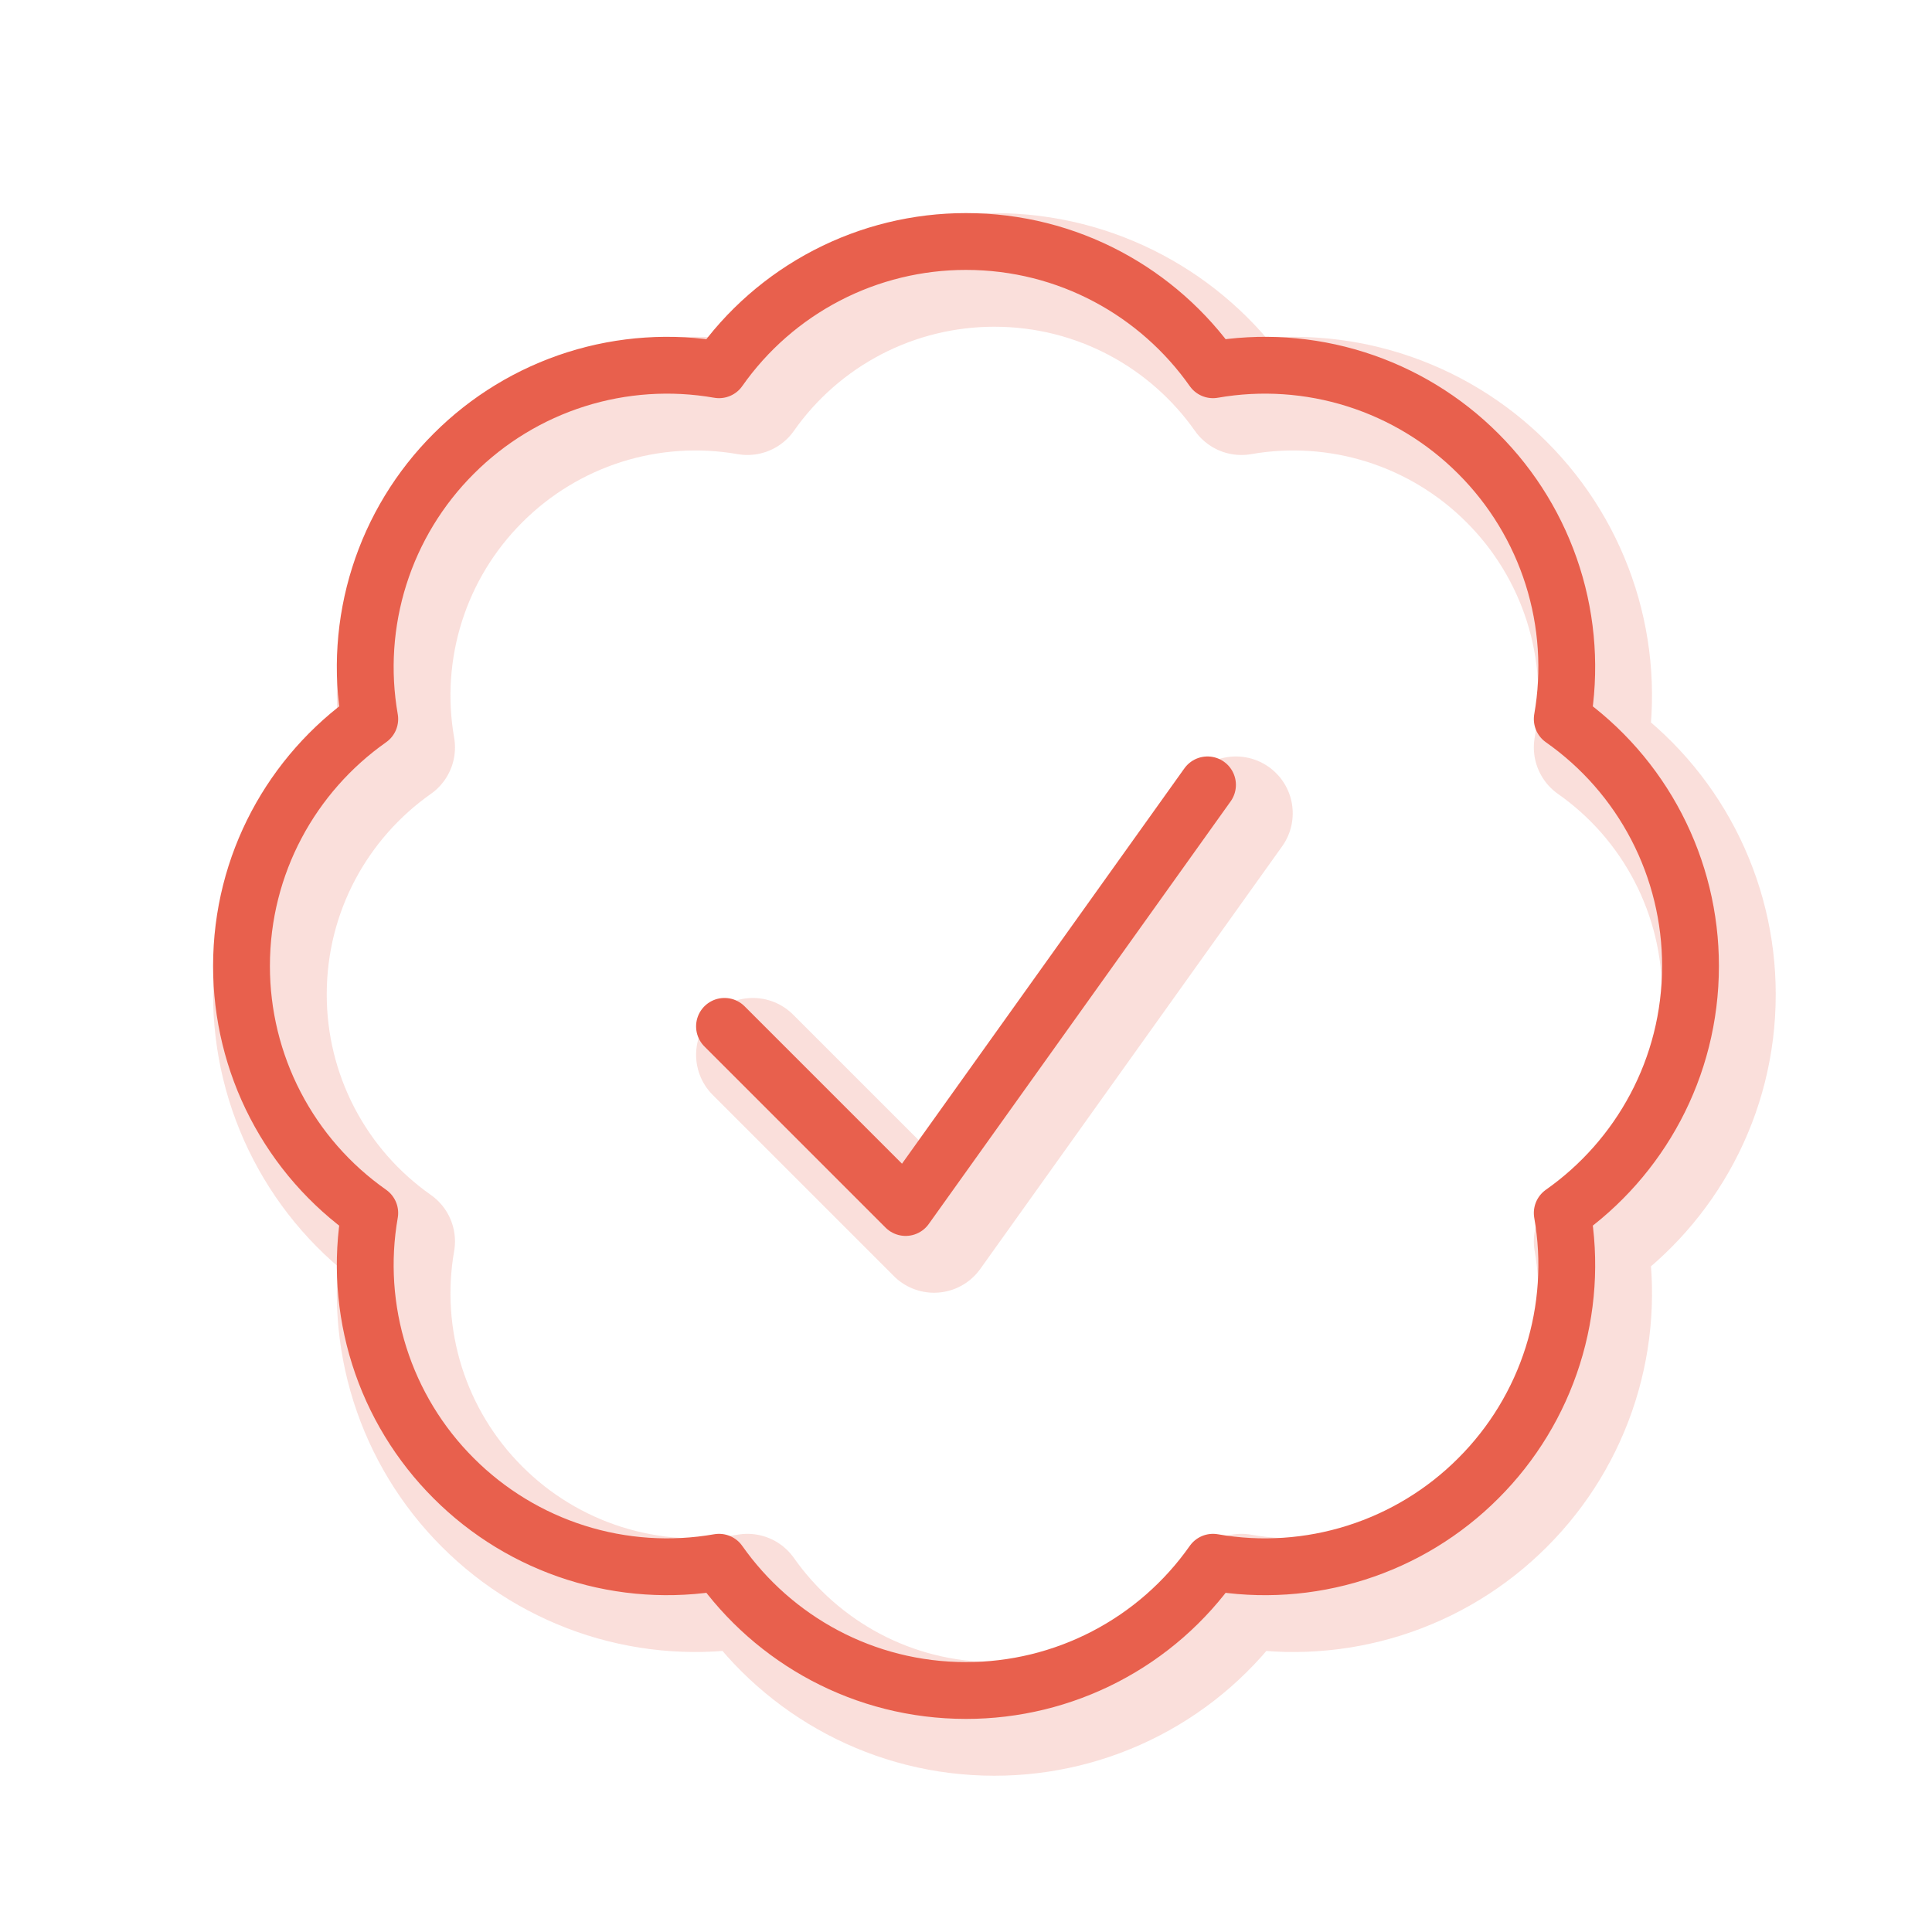
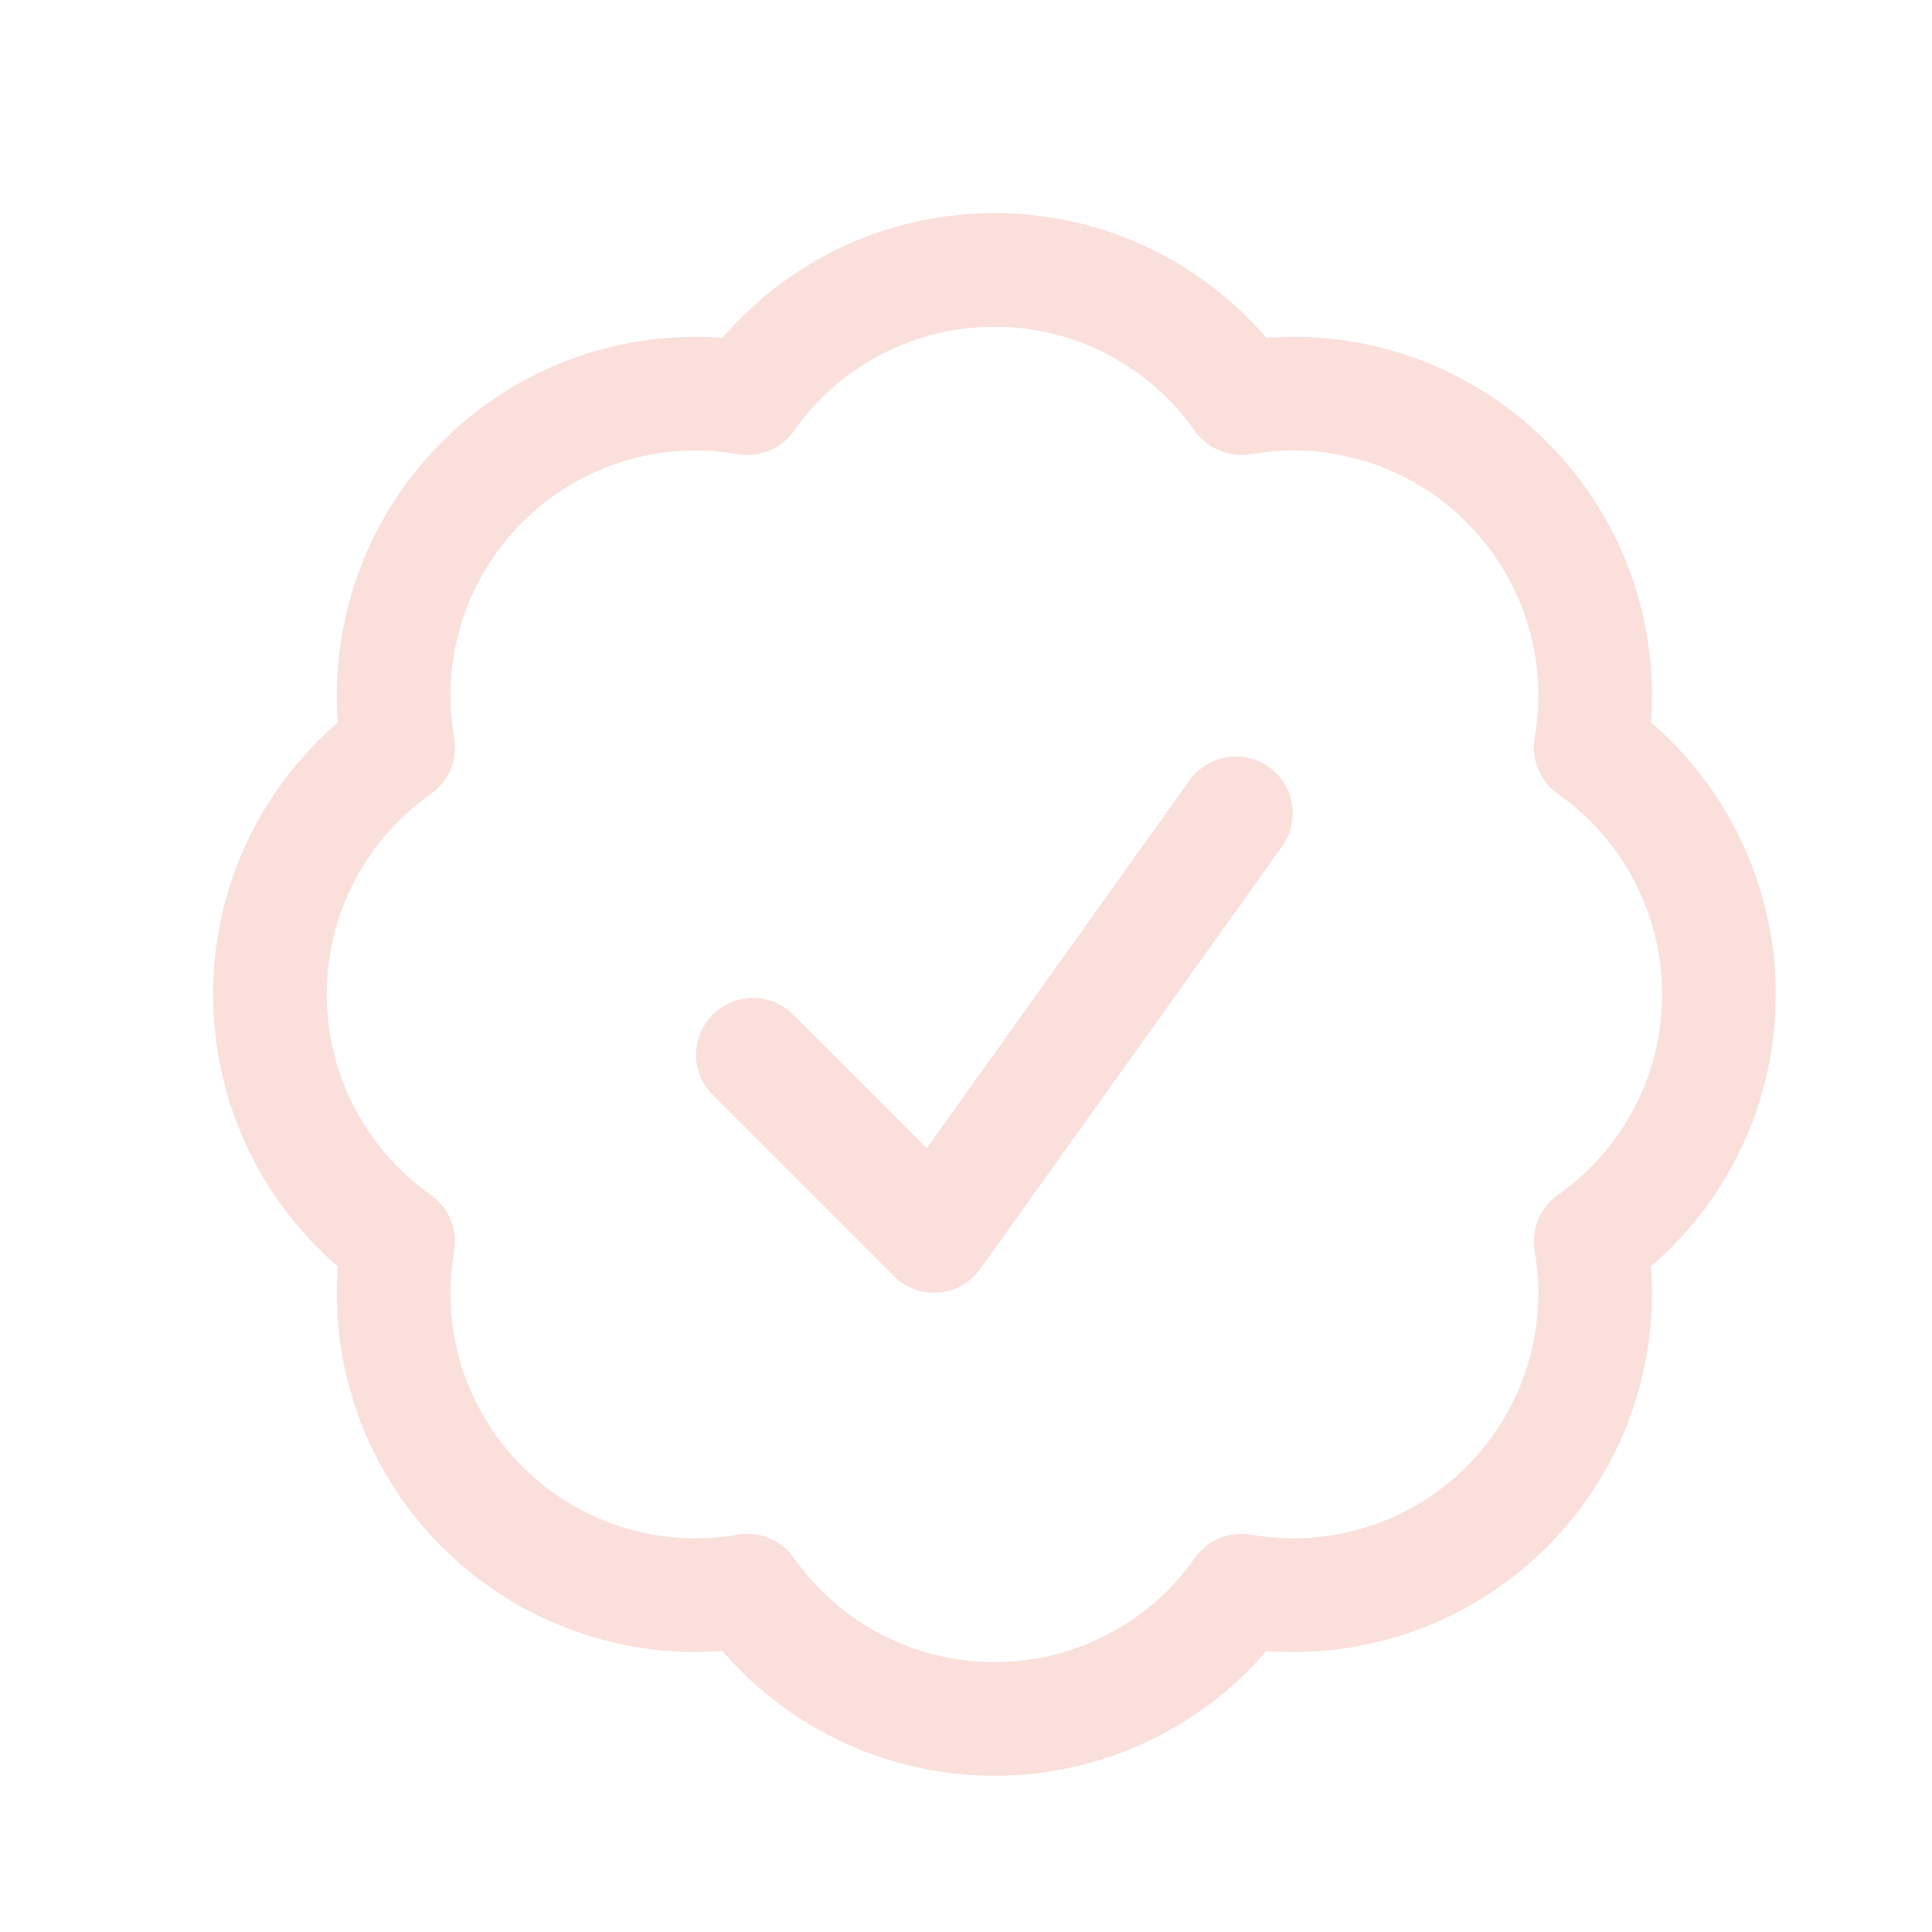
<svg xmlns="http://www.w3.org/2000/svg" width="68" height="68" viewBox="0 0 68 68" fill="none">
  <path d="M26.5 37.125L32.875 43.5L43.5 28.625M60.5 35C60.5 38.593 58.715 41.772 55.986 43.693C56.281 45.372 56.165 47.098 55.651 48.723C55.137 50.349 54.238 51.827 53.031 53.031C51.827 54.238 50.349 55.137 48.723 55.651C47.098 56.165 45.372 56.281 43.693 55.986C42.713 57.382 41.411 58.521 39.898 59.306C38.385 60.092 36.705 60.501 35 60.5C31.407 60.5 28.228 58.715 26.307 55.986C24.628 56.28 22.902 56.165 21.277 55.651C19.651 55.136 18.174 54.238 16.969 53.031C15.762 51.827 14.863 50.349 14.349 48.723C13.835 47.098 13.72 45.372 14.014 43.693C12.618 42.713 11.479 41.411 10.694 39.898C9.908 38.385 9.499 36.705 9.5 35C9.5 31.407 11.285 28.228 14.014 26.307C13.72 24.628 13.835 22.902 14.349 21.277C14.863 19.651 15.762 18.173 16.969 16.969C18.174 15.762 19.651 14.864 21.277 14.349C22.902 13.835 24.628 13.72 26.307 14.014C27.287 12.618 28.589 11.48 30.102 10.694C31.615 9.908 33.295 9.499 35 9.5C38.593 9.5 41.772 11.285 43.693 14.014C45.372 13.72 47.098 13.835 48.723 14.349C50.349 14.864 51.827 15.762 53.031 16.969C54.238 18.174 55.136 19.651 55.651 21.277C56.165 22.902 56.28 24.628 55.986 26.307C57.382 27.287 58.521 28.589 59.306 30.102C60.092 31.615 60.501 33.295 60.5 35Z" stroke="#E8604D" stroke-opacity="0.2" stroke-width="4" stroke-linecap="round" stroke-linejoin="round" />
-   <path d="M25.5 36.125L31.875 42.5L42.5 27.625M59.5 34C59.5 37.593 57.715 40.772 54.986 42.693C55.281 44.372 55.165 46.098 54.651 47.723C54.137 49.349 53.238 50.827 52.031 52.031C50.827 53.238 49.349 54.137 47.723 54.651C46.098 55.165 44.372 55.281 42.693 54.986C41.713 56.382 40.411 57.521 38.898 58.306C37.385 59.092 35.705 59.501 34 59.5C30.407 59.5 27.228 57.715 25.307 54.986C23.628 55.28 21.902 55.165 20.277 54.651C18.651 54.136 17.174 53.238 15.969 52.031C14.762 50.827 13.863 49.349 13.349 47.723C12.835 46.098 12.72 44.372 13.014 42.693C11.618 41.713 10.479 40.411 9.694 38.898C8.908 37.385 8.499 35.705 8.5 34C8.5 30.407 10.285 27.228 13.014 25.307C12.72 23.628 12.835 21.902 13.349 20.277C13.863 18.651 14.762 17.173 15.969 15.969C17.174 14.762 18.651 13.864 20.277 13.349C21.902 12.835 23.628 12.72 25.307 13.014C26.287 11.618 27.589 10.48 29.102 9.694C30.615 8.908 32.295 8.499 34 8.5C37.593 8.5 40.772 10.285 42.693 13.014C44.372 12.72 46.098 12.835 47.723 13.349C49.349 13.864 50.827 14.762 52.031 15.969C53.238 17.174 54.136 18.651 54.651 20.277C55.165 21.902 55.28 23.628 54.986 25.307C56.382 26.287 57.521 27.589 58.306 29.102C59.092 30.615 59.501 32.295 59.5 34Z" stroke="#E8604D" stroke-width="2" stroke-linecap="round" stroke-linejoin="round" />
</svg>